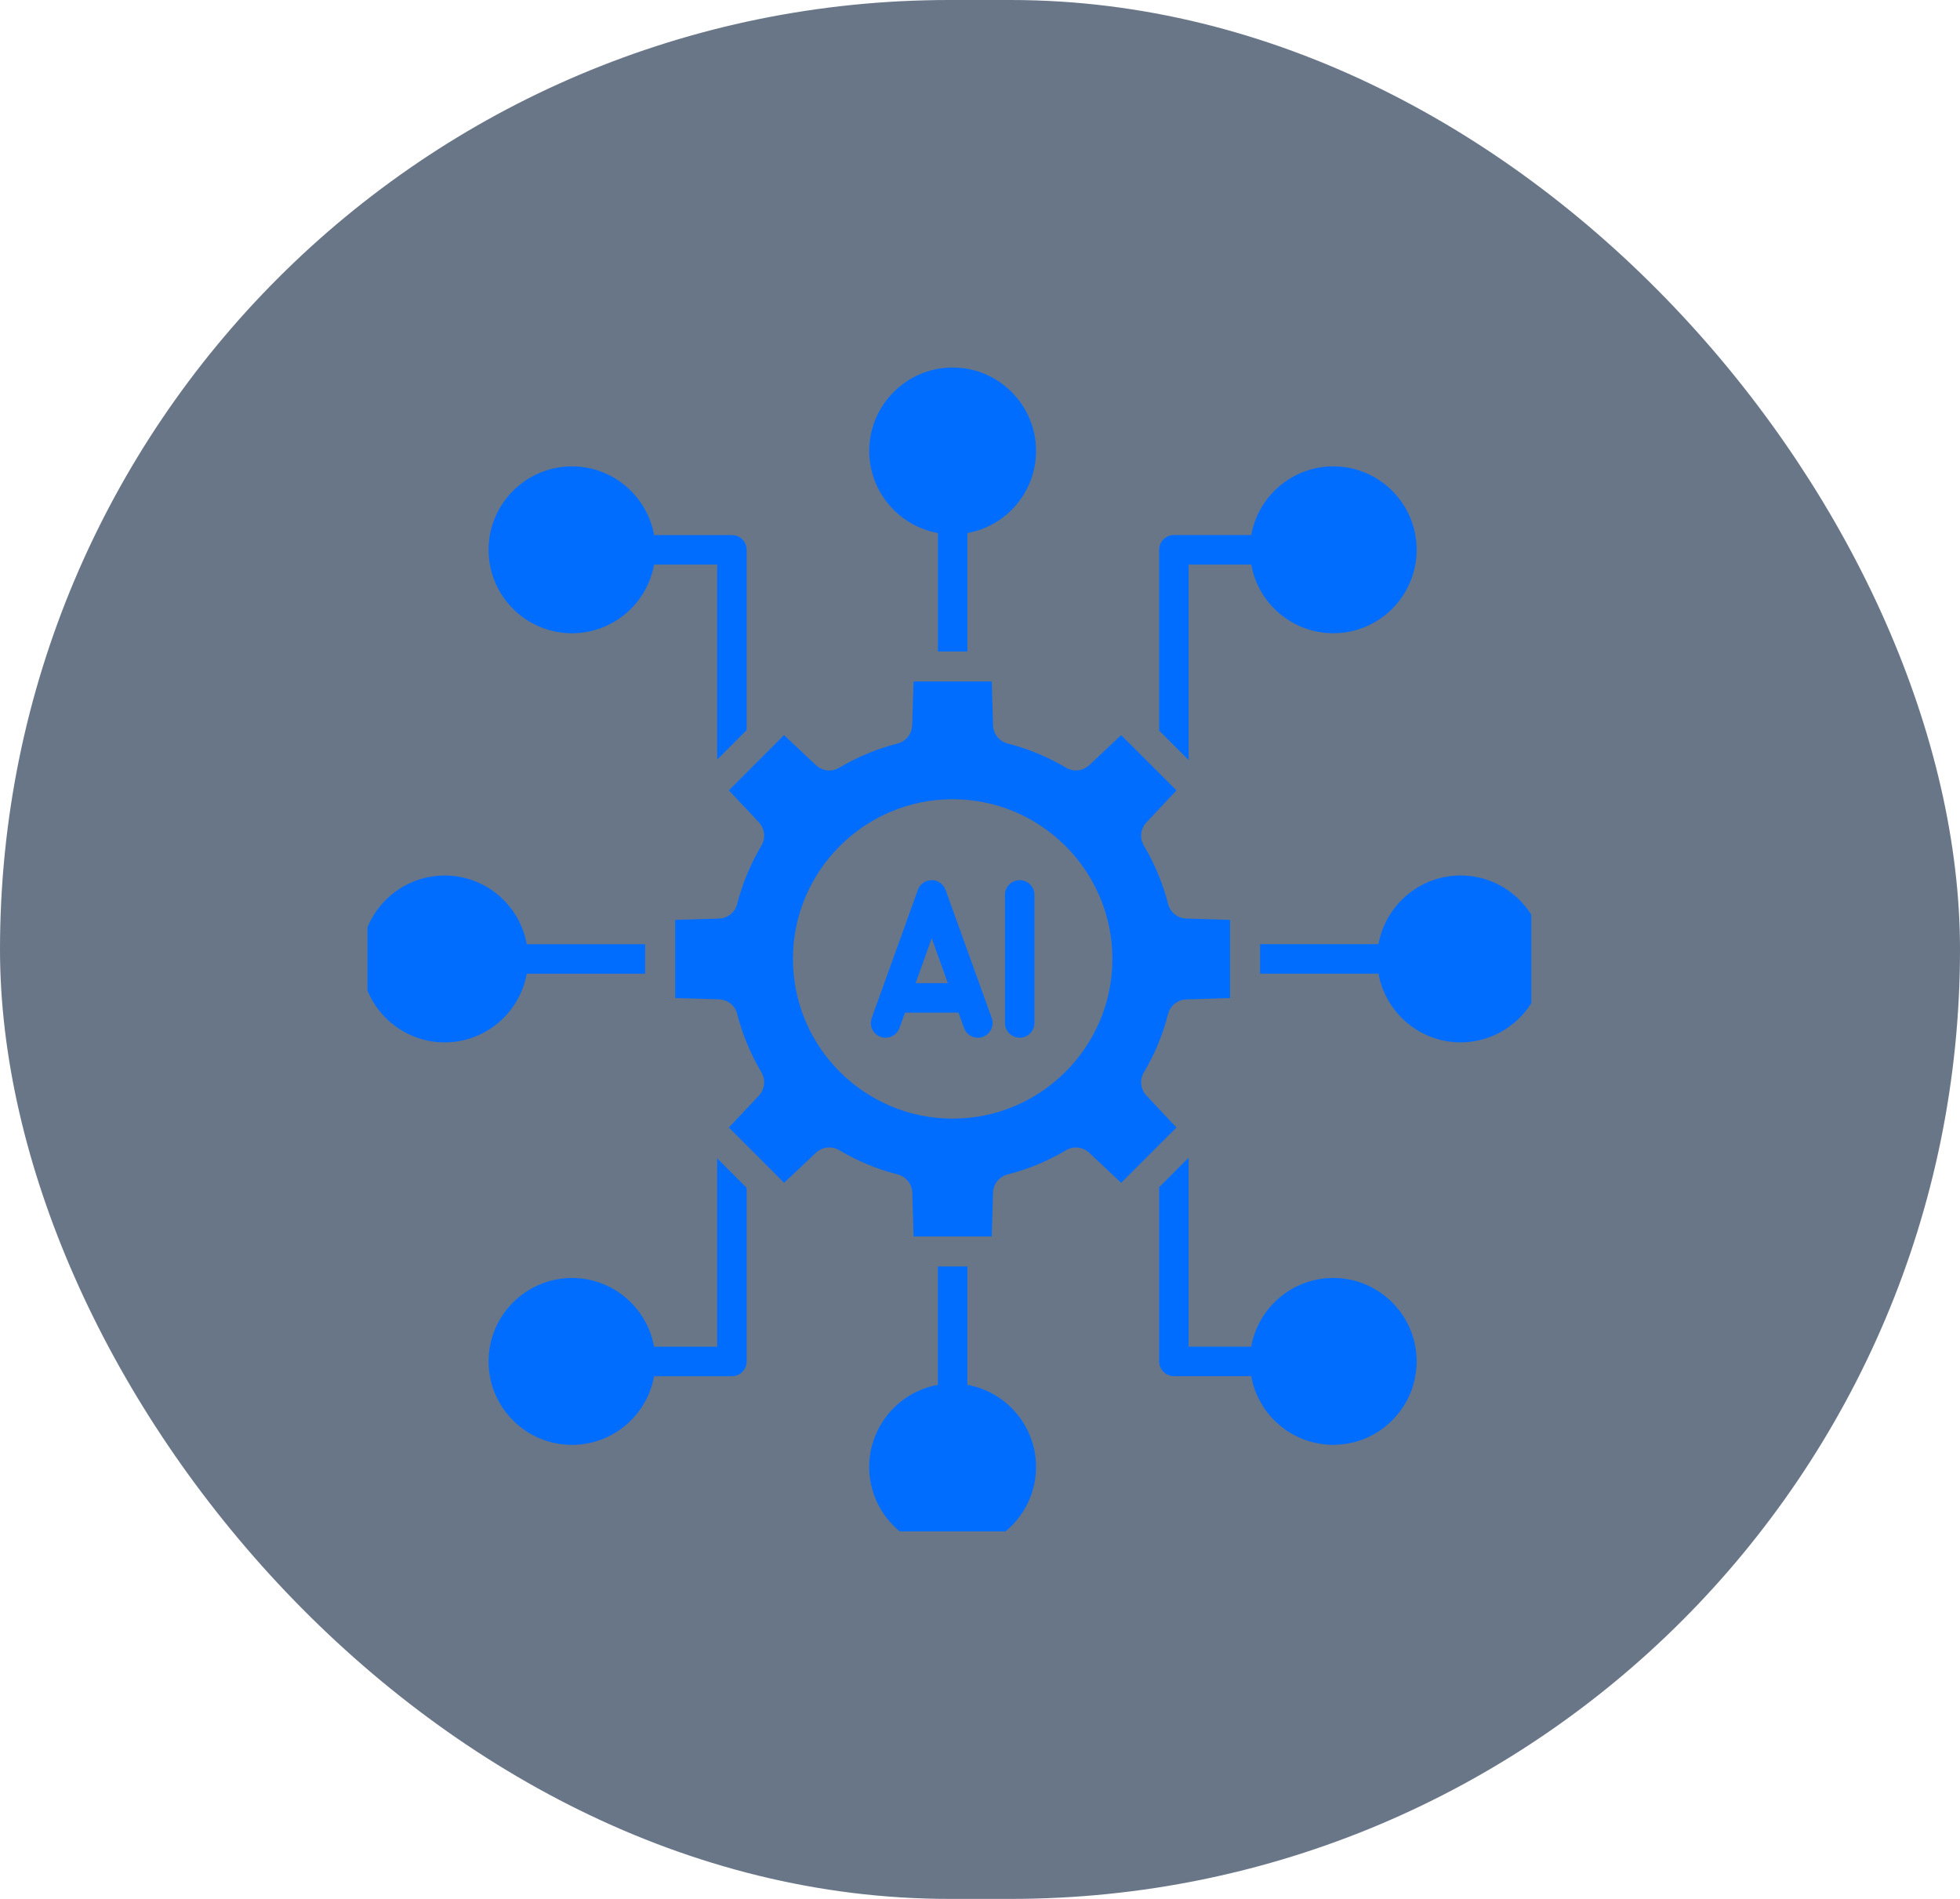
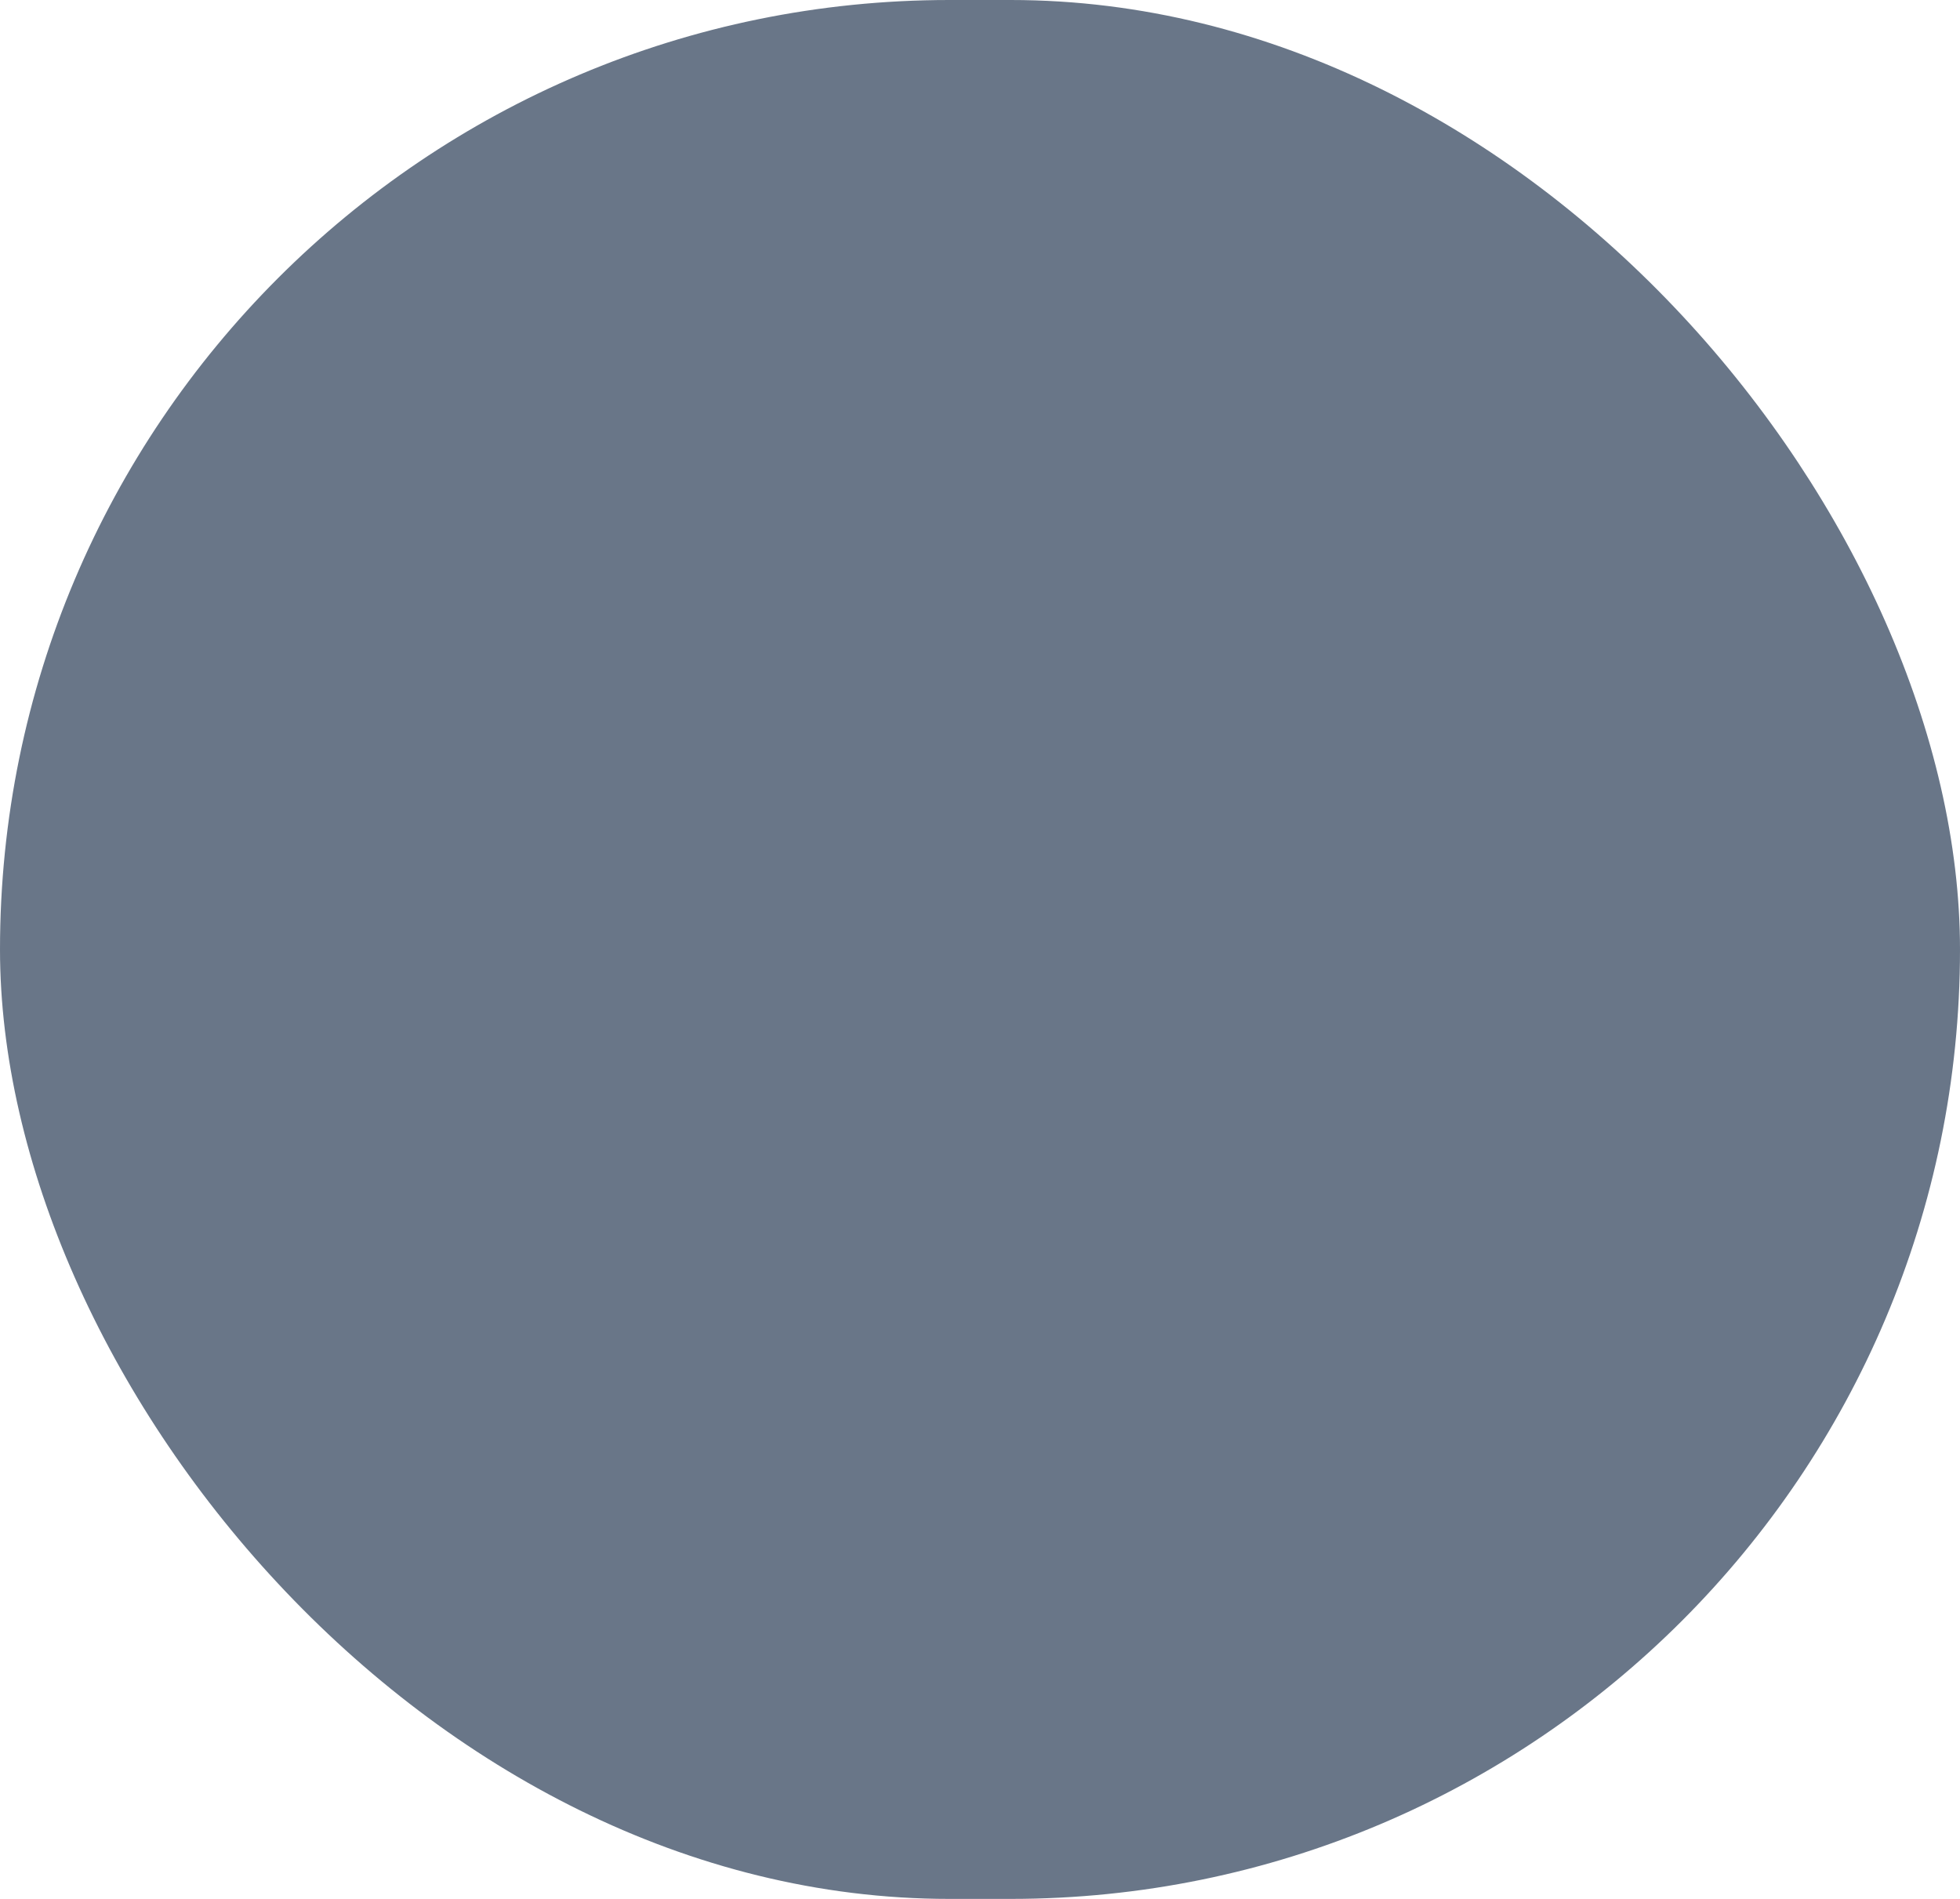
<svg xmlns="http://www.w3.org/2000/svg" width="64" height="62" viewBox="0 0 64 62" fill="none">
  <rect width="64" height="62" rx="31" fill="#0D2340" fill-opacity="0.62" />
  <g clip-path="url(#clip0_1111_11610)">
    <path fill-rule="evenodd" clip-rule="evenodd" d="M24.381 23.837V17.952C24.381 17.686 24.166 17.471 23.9 17.471H21.358C21.129 16.198 20.017 15.228 18.678 15.228C17.174 15.228 15.953 16.45 15.953 17.952C15.953 19.454 17.174 20.676 18.678 20.676C20.017 20.676 21.129 19.706 21.358 18.433H23.419V24.8L24.381 23.837ZM29.831 40.371L29.789 38.943C29.779 38.656 29.586 38.417 29.308 38.345C28.64 38.175 28 37.909 27.404 37.555C27.159 37.409 26.851 37.443 26.642 37.639L25.602 38.619L23.799 36.815L24.778 35.775C24.974 35.566 25.007 35.26 24.863 35.013C24.509 34.418 24.244 33.777 24.071 33.108C24.002 32.83 23.76 32.638 23.476 32.629L22.046 32.587V30.035L23.476 29.992C23.76 29.983 24.002 29.791 24.071 29.513C24.244 28.844 24.509 28.203 24.863 27.608C25.007 27.362 24.974 27.056 24.778 26.846L23.799 25.806L25.602 24.002L26.642 24.982C26.851 25.179 27.159 25.213 27.404 25.066C28 24.713 28.637 24.448 29.308 24.277C29.583 24.206 29.776 23.966 29.785 23.679L29.831 22.25H32.383L32.426 23.68C32.435 23.966 32.628 24.206 32.906 24.277C33.574 24.448 34.212 24.712 34.807 25.064C35.052 25.211 35.36 25.177 35.569 24.981L36.609 24.002L38.415 25.807L37.437 26.849C37.24 27.057 37.204 27.363 37.352 27.61C37.705 28.204 37.97 28.844 38.14 29.511C38.212 29.79 38.451 29.982 38.736 29.991L40.165 30.035V32.587L38.736 32.632C38.451 32.64 38.212 32.834 38.14 33.111C37.97 33.779 37.705 34.418 37.352 35.012C37.204 35.258 37.24 35.564 37.437 35.773L38.415 36.815L36.609 38.62L35.569 37.641C35.36 37.445 35.052 37.411 34.807 37.557C34.212 37.91 33.574 38.175 32.903 38.345C32.625 38.417 32.435 38.656 32.426 38.943L32.383 40.371H29.831ZM31.108 36.524C33.98 36.524 36.323 34.185 36.323 31.309C36.323 28.434 33.98 26.095 31.108 26.095C28.232 26.095 25.892 28.434 25.892 31.309C25.892 34.185 28.232 36.524 31.108 36.524ZM21.066 30.829H17.199C16.973 29.555 15.858 28.586 14.52 28.586C13.018 28.586 11.795 29.808 11.795 31.309C11.795 32.812 13.018 34.034 14.52 34.034C15.858 34.034 16.973 33.064 17.199 31.791H21.066V30.829ZM23.419 37.821V43.971H21.358C21.129 42.697 20.017 41.727 18.678 41.727C17.174 41.727 15.953 42.949 15.953 44.452C15.953 45.954 17.174 47.176 18.678 47.176C20.017 47.176 21.129 46.206 21.358 44.933H23.9C24.166 44.933 24.381 44.718 24.381 44.453V38.784L23.419 37.821ZM30.626 41.35V45.216C29.354 45.444 28.382 46.559 28.382 47.896C28.382 49.399 29.605 50.62 31.107 50.62C32.608 50.62 33.829 49.398 33.829 47.896C33.829 46.558 32.86 45.444 31.587 45.216V41.35H30.626ZM37.85 38.764V44.451C37.85 44.716 38.066 44.932 38.331 44.932H40.856C41.082 46.205 42.198 47.174 43.536 47.174C45.037 47.174 46.258 45.952 46.258 44.45C46.258 42.948 45.037 41.726 43.536 41.726C42.198 41.726 41.082 42.695 40.856 43.969H38.812V37.802L37.85 38.764ZM41.146 31.79H45.012C45.241 33.063 46.356 34.033 47.691 34.033C49.196 34.033 50.416 32.811 50.416 31.309C50.416 29.807 49.196 28.585 47.691 28.585C46.356 28.585 45.241 29.555 45.012 30.828H41.146V31.79ZM38.812 24.817V18.433H40.857C41.083 19.706 42.199 20.675 43.537 20.675C45.038 20.675 46.258 19.453 46.258 17.951C46.258 16.449 45.038 15.227 43.537 15.227C42.199 15.227 41.083 16.197 40.857 17.47H38.332C38.066 17.47 37.851 17.686 37.851 17.951V23.855L38.812 24.817ZM31.588 21.27V17.404C32.861 17.176 33.83 16.062 33.83 14.723C33.83 13.221 32.609 12 31.108 12C29.606 12 28.383 13.222 28.383 14.723C28.383 16.062 29.354 17.176 30.627 17.404V21.27H31.588ZM32.383 33.239L30.875 29.055C30.806 28.864 30.627 28.737 30.423 28.737C30.221 28.737 30.04 28.864 29.972 29.055L28.464 33.239C28.376 33.489 28.503 33.764 28.752 33.854C29.003 33.944 29.278 33.815 29.37 33.565L29.551 33.063H31.297L31.478 33.565C31.55 33.761 31.733 33.883 31.929 33.883C31.984 33.883 32.04 33.874 32.092 33.854C32.344 33.764 32.471 33.489 32.383 33.239ZM29.897 32.101H30.951L30.424 30.636L29.897 32.101ZM32.815 29.217V33.401C32.815 33.668 33.031 33.882 33.296 33.882C33.561 33.882 33.777 33.668 33.777 33.401V29.217C33.777 28.952 33.561 28.737 33.296 28.737C33.031 28.737 32.815 28.952 32.815 29.217Z" fill="#006DFF" />
  </g>
  <defs>
    <clipPath id="clip0_1111_11610">
-       <rect width="38" height="38" fill="white" transform="translate(12 12)" />
-     </clipPath>
+       </clipPath>
  </defs>
</svg>